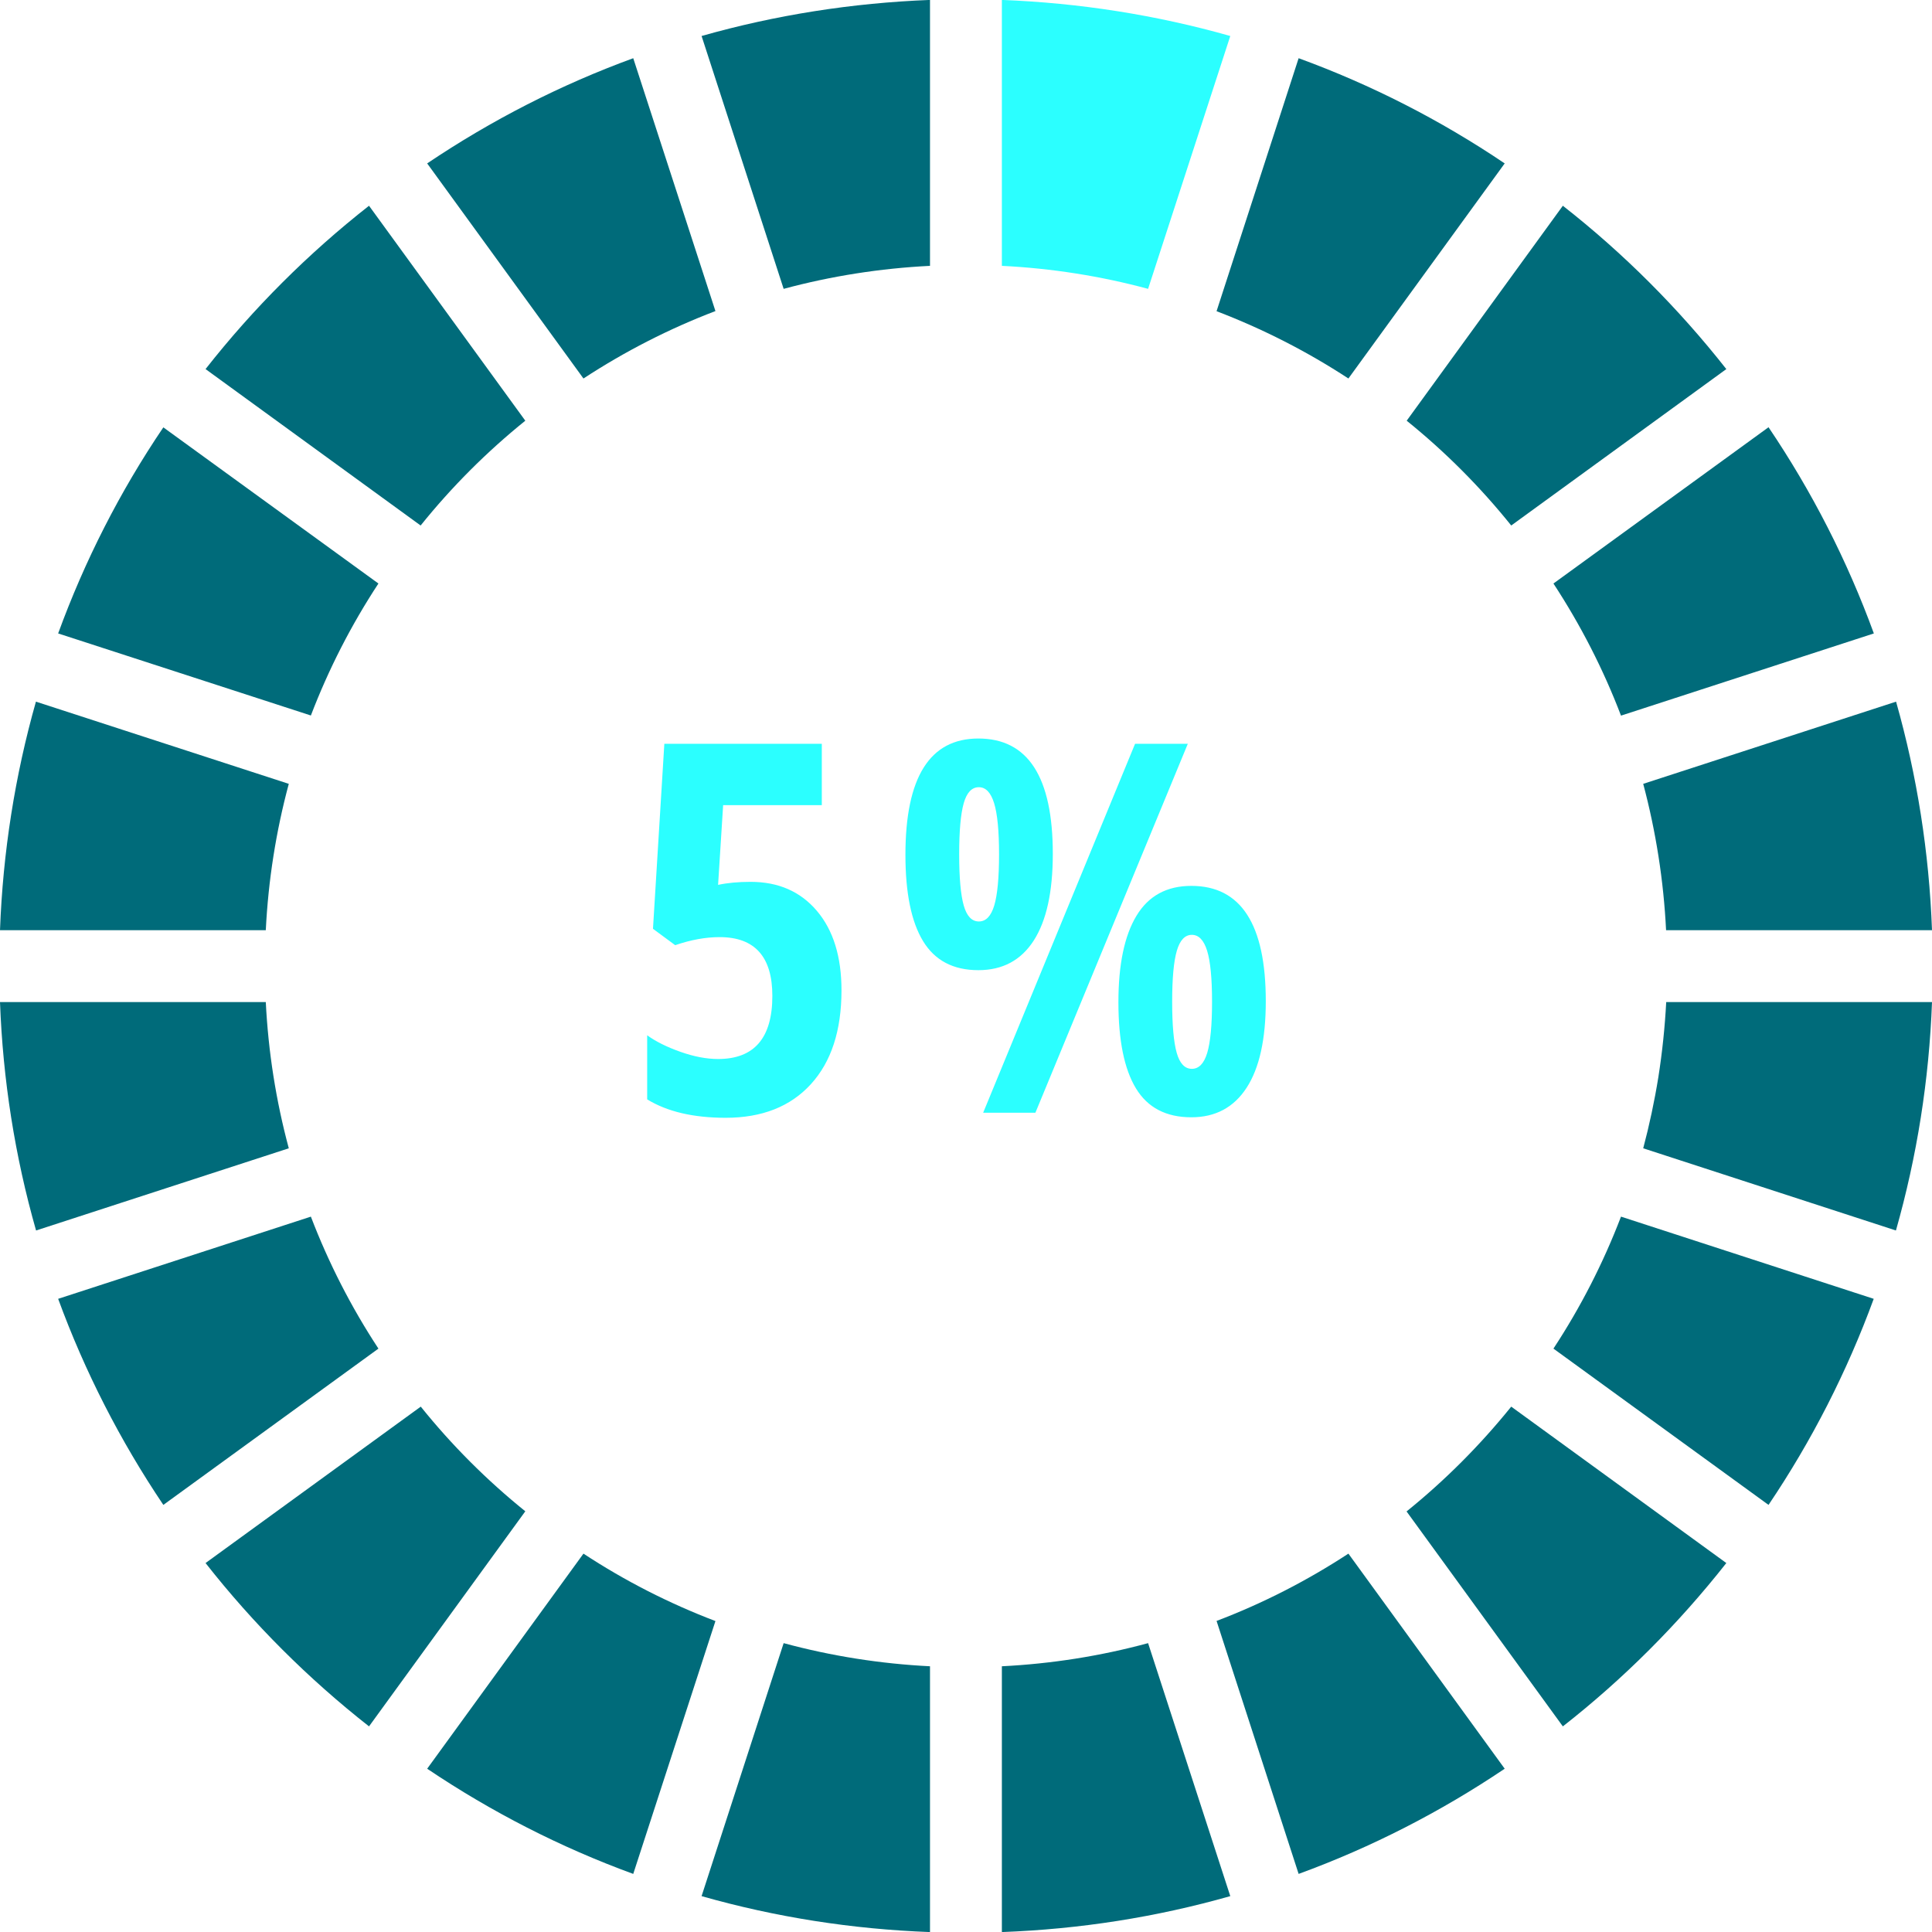
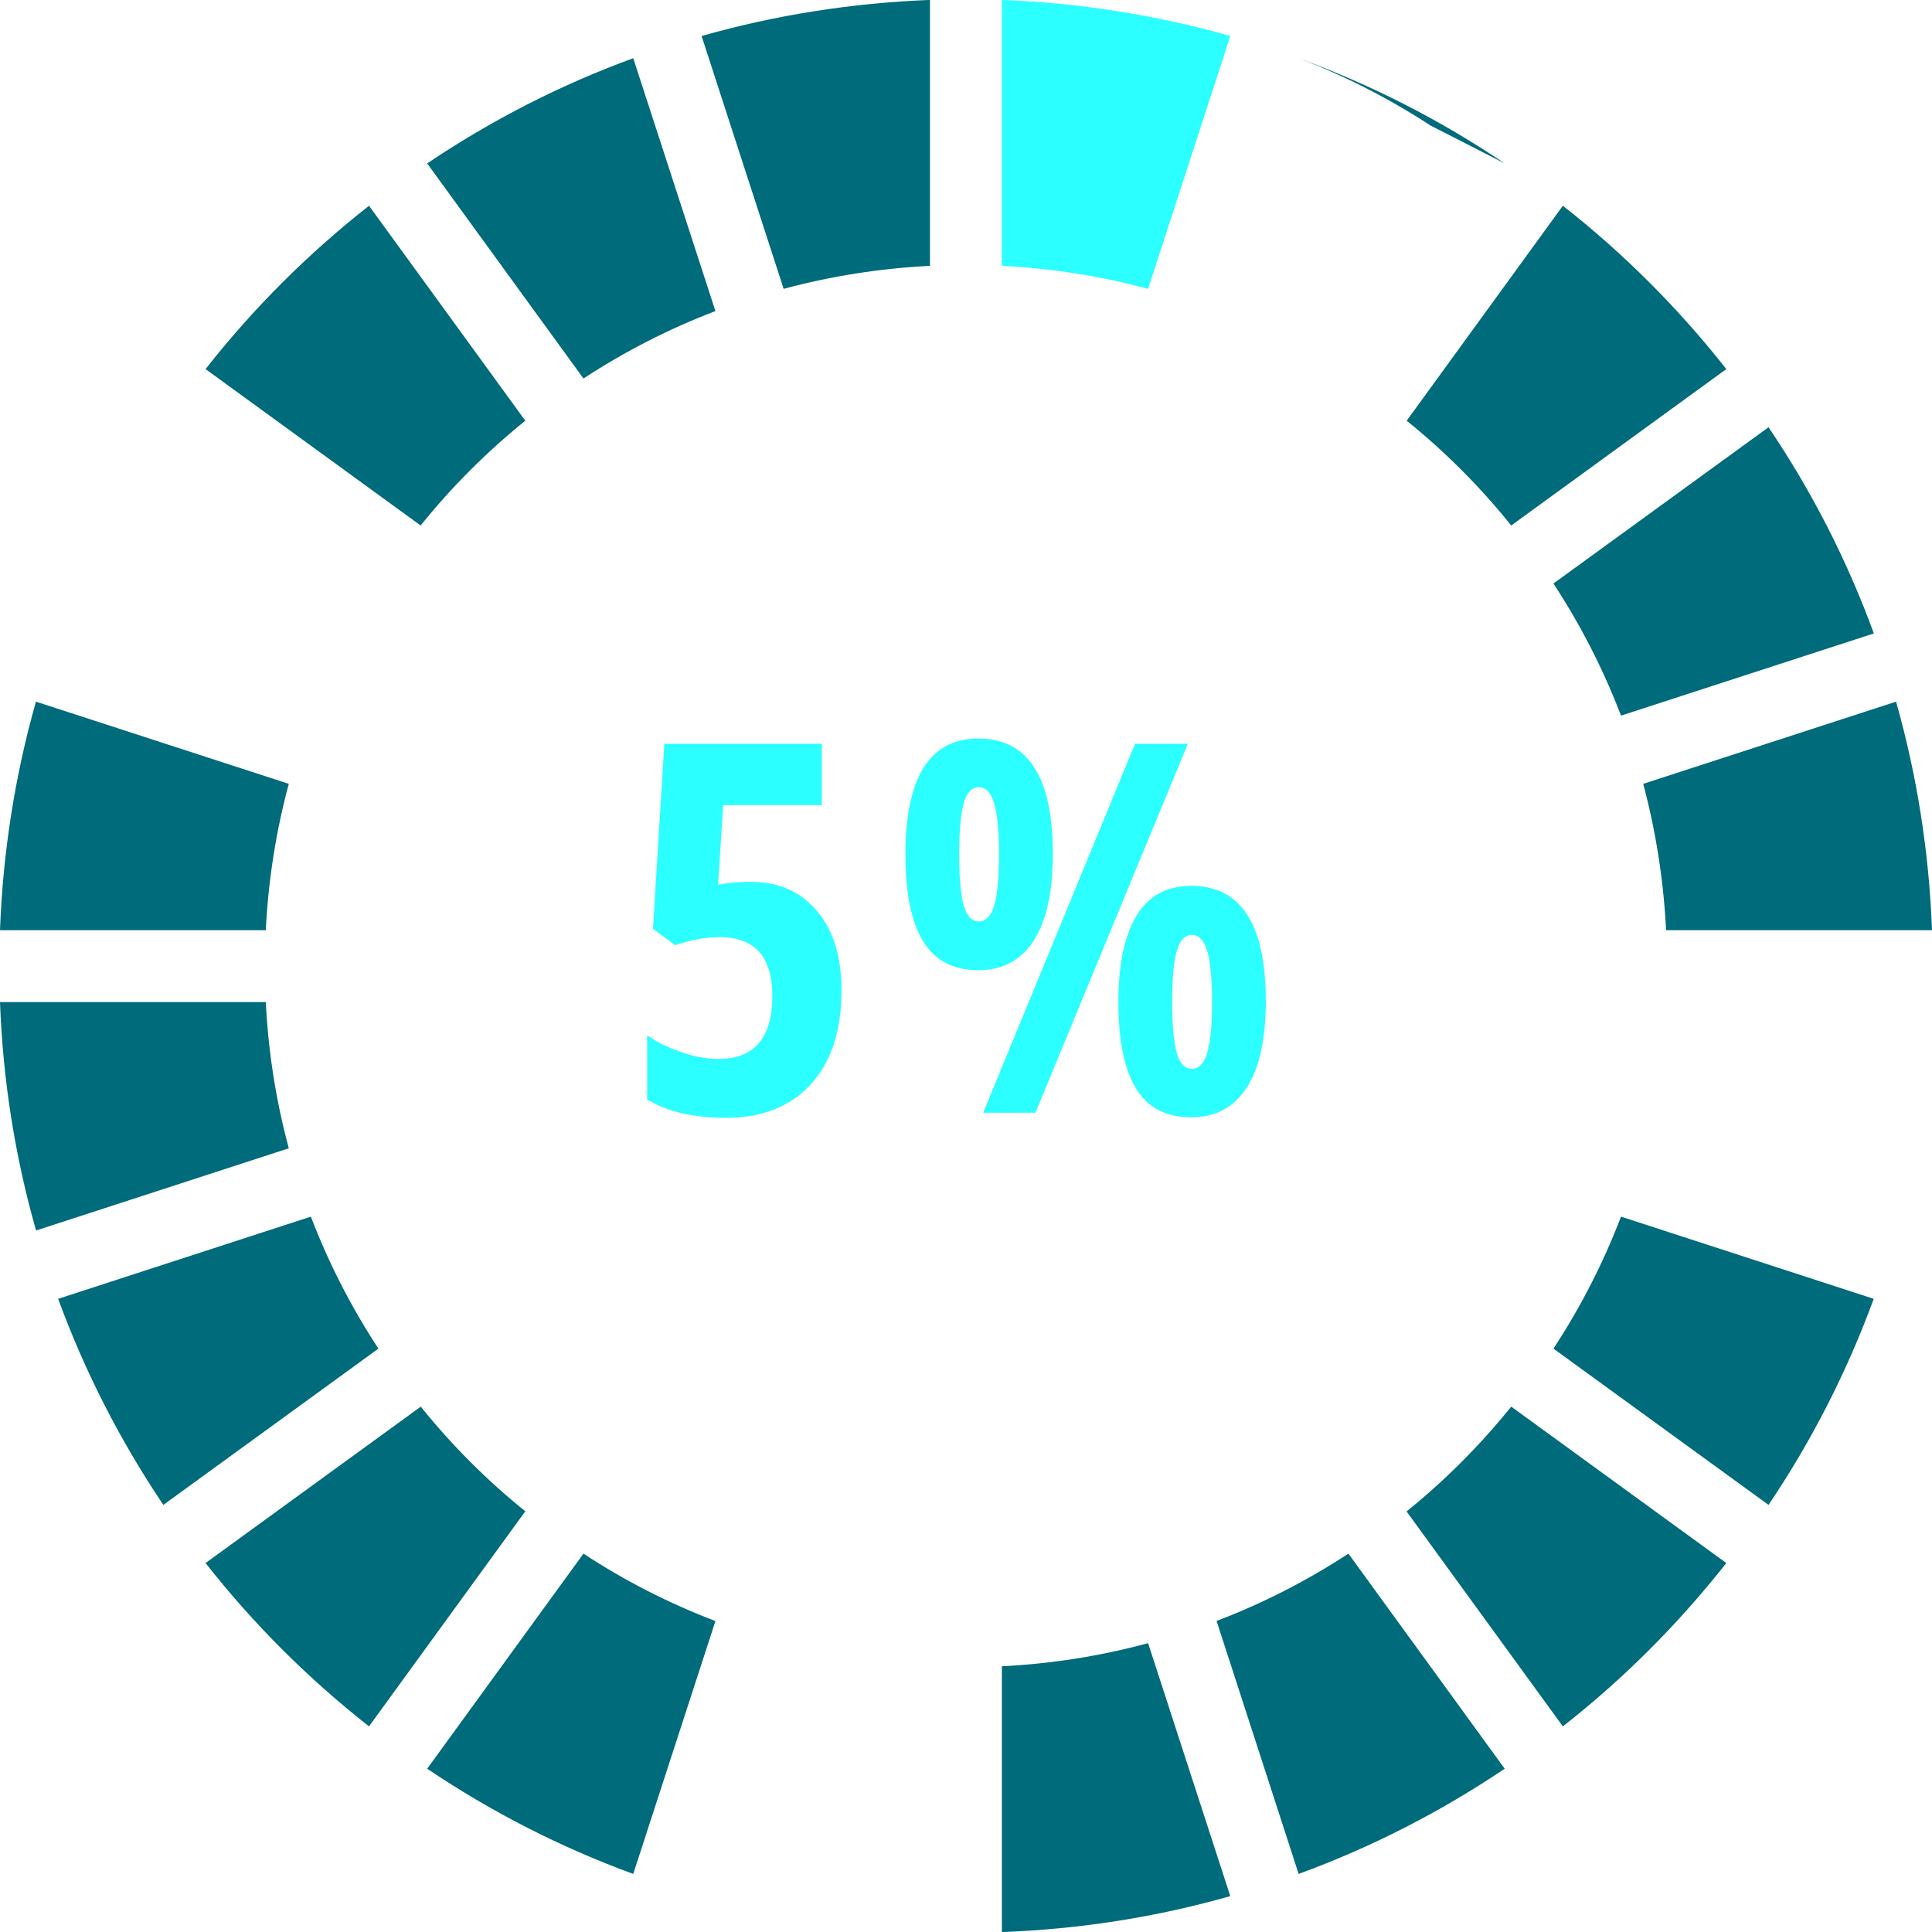
<svg xmlns="http://www.w3.org/2000/svg" height="500.0" preserveAspectRatio="xMidYMid meet" version="1.0" viewBox="0.0 -0.0 500.0 500.0" width="500.0" zoomAndPan="magnify">
  <g>
    <g fill="#006B7A" id="change1_1">
      <path d="M80.453,314.864l-65.404,21.272c6.899,18.836,16.03,36.691,27.223,53.331l55.665-40.448 C90.869,338.265,85.019,326.801,80.453,314.864z" />
      <path d="M135.949,108.877L95.502,53.246C79.777,65.591,65.573,79.76,53.196,95.518L108.86,136 C116.875,126.023,125.972,116.926,135.949,108.877z" />
-       <path d="M97.937,151.014l-55.665-40.413c-11.261,16.64-20.358,34.53-27.223,53.333l65.404,21.237 C85.019,173.234,90.869,161.769,97.937,151.014z" />
      <path d="M74.738,202.858L9.3,181.586c-5.445,19.209-8.556,39.059-9.3,59.149h68.786 C69.428,227.85,71.424,215.168,74.738,202.858z" />
      <path d="M68.786,259.335H0c0.744,20.088,3.855,39.905,9.334,59.114l65.404-21.272 C71.424,284.867,69.428,272.185,68.786,259.335z" />
      <path d="M185.154,80.503l-21.271-65.438c-18.803,6.866-36.693,16.031-53.331,27.225l40.446,55.664 C161.752,90.92,173.182,85.069,185.154,80.503z" />
      <path d="M391.106,136l55.665-40.481c-12.377-15.725-26.547-29.928-42.307-42.272l-40.413,55.631 C374.028,116.926,383.091,126.023,391.106,136z" />
      <path d="M419.513,185.204l65.438-21.27c-6.865-18.803-15.996-36.693-27.257-53.366l-55.665,40.446 C409.097,161.802,414.948,173.234,419.513,185.204z" />
-       <path d="M389.415,42.29c-16.639-11.227-34.528-20.359-53.331-27.225l-21.238,65.473 c11.938,4.566,23.368,10.381,34.122,17.416L389.415,42.29z" />
+       <path d="M389.415,42.29c-16.639-11.227-34.528-20.359-53.331-27.225c11.938,4.566,23.368,10.381,34.122,17.416L389.415,42.29z" />
      <path d="M202.807,74.755c12.31-3.314,24.991-5.31,37.876-5.953v-68.82c-20.122,0.78-39.939,3.89-59.114,9.335 L202.807,74.755z" />
      <path d="M259.283,431.23v68.787c20.155-0.745,39.973-3.856,59.114-9.3l-21.271-65.473 C284.782,428.593,272.1,430.588,259.283,431.23z" />
-       <path d="M429.185,278.745c-1.015,6.29-2.333,12.446-3.923,18.432l65.404,21.272 c5.445-19.177,8.59-38.993,9.334-59.114h-68.786C430.876,265.76,430.199,272.286,429.185,278.745z" />
      <path d="M402.029,349.019l55.665,40.448c11.194-16.605,20.325-34.495,27.224-53.331l-65.404-21.272 C414.948,326.801,409.097,338.265,402.029,349.019z" />
      <path d="M108.894,364.035l-55.698,40.479c12.377,15.76,26.581,29.929,42.306,42.272l40.447-55.665 C125.972,383.074,116.909,374.01,108.894,364.035z" />
      <path d="M431.18,240.735H500c-0.744-20.122-3.855-39.939-9.3-59.149l-65.438,21.272 C428.542,215.168,430.538,227.85,431.18,240.735z" />
      <path d="M364.018,391.157l40.446,55.63c15.726-12.309,29.895-26.513,42.307-42.272l-55.665-40.479 C383.057,374.01,373.994,383.107,364.018,391.157z" />
      <path d="M150.998,402.08l-40.446,55.665c16.638,11.194,34.528,20.359,53.331,27.223l21.271-65.438 C173.182,414.964,161.752,409.148,150.998,402.08z" />
      <path d="M314.846,419.496l21.238,65.471c18.803-6.864,36.692-16.029,53.331-27.223l-40.447-55.665 C338.214,409.115,326.784,414.964,314.846,419.496z" />
-       <path d="M181.569,490.718c19.141,5.444,38.958,8.555,59.114,9.3V431.23c-12.817-0.643-25.499-2.637-37.876-5.986 L181.569,490.718z" />
    </g>
    <g id="change2_1">
      <path d="M297.125,74.755c-12.276-3.314-24.958-5.31-37.842-5.953v-68.82c20.088,0.78,39.939,3.89,59.114,9.335 L297.125,74.755z M194.265,228.222c-3.177,0-5.988,0.261-8.425,0.783l1.308-20.637h25.535v-15.869H171.93l-2.939,47.87l5.75,4.244 c4.049-1.39,7.88-2.087,11.493-2.087c9.099,0,13.649,5.073,13.649,15.215c0,10.885-4.68,16.328-14.042,16.328 c-3.002,0-6.258-0.621-9.762-1.863c-3.504-1.239-6.367-2.665-8.59-4.277v16.588c5.181,3.177,11.952,4.766,20.314,4.766 c9.402,0,16.75-2.893,22.041-8.686c5.287-5.789,7.933-13.887,7.933-24.293c0-8.705-2.12-15.565-6.367-20.572 C207.164,230.725,201.448,228.222,194.265,228.222z M293.754,192.498l-39.313,95.48h13.517l39.445-95.48H293.754z M327.585,259.11 c0,9.842-1.655,17.309-4.964,22.401c-3.309,5.096-8.078,7.642-14.303,7.642c-6.529,0-11.308-2.493-14.333-7.477 c-3.029-4.987-4.541-12.421-4.541-22.302c0-9.752,1.555-17.21,4.67-22.368c3.111-5.162,7.847-7.741,14.204-7.741 C321.162,229.265,327.585,239.216,327.585,259.11z M313.675,259.242c0-6.05-0.426-10.449-1.275-13.194 c-0.849-2.741-2.167-4.112-3.95-4.112c-1.787,0-3.081,1.371-3.887,4.112c-0.806,2.745-1.208,7.144-1.208,13.194 c0,6.054,0.393,10.459,1.175,13.223c0.783,2.767,2.091,4.148,3.92,4.148c1.826,0,3.154-1.381,3.983-4.148 C313.259,269.702,313.675,265.296,313.675,259.242z M253.198,251.079c-6.486,0-11.255-2.503-14.303-7.51 c-3.048-5.006-4.57-12.45-4.57-22.335c0-20.07,6.291-30.106,18.874-30.106c12.844,0,19.267,9.947,19.267,29.845 c0,9.838-1.645,17.318-4.931,22.434C264.246,248.522,259.467,251.079,253.198,251.079z M258.555,221.101 c0-6.05-0.426-10.459-1.275-13.224c-0.848-2.764-2.166-4.148-3.949-4.148c-1.83,0-3.138,1.384-3.92,4.148 c-0.783,2.764-1.176,7.173-1.176,13.224c0,6.053,0.393,10.462,1.176,13.227c0.782,2.764,2.091,4.148,3.92,4.148 c1.826,0,3.154-1.384,3.983-4.148C258.139,231.564,258.555,227.155,258.555,221.101z" fill="#2BFFFF" />
    </g>
  </g>
</svg>